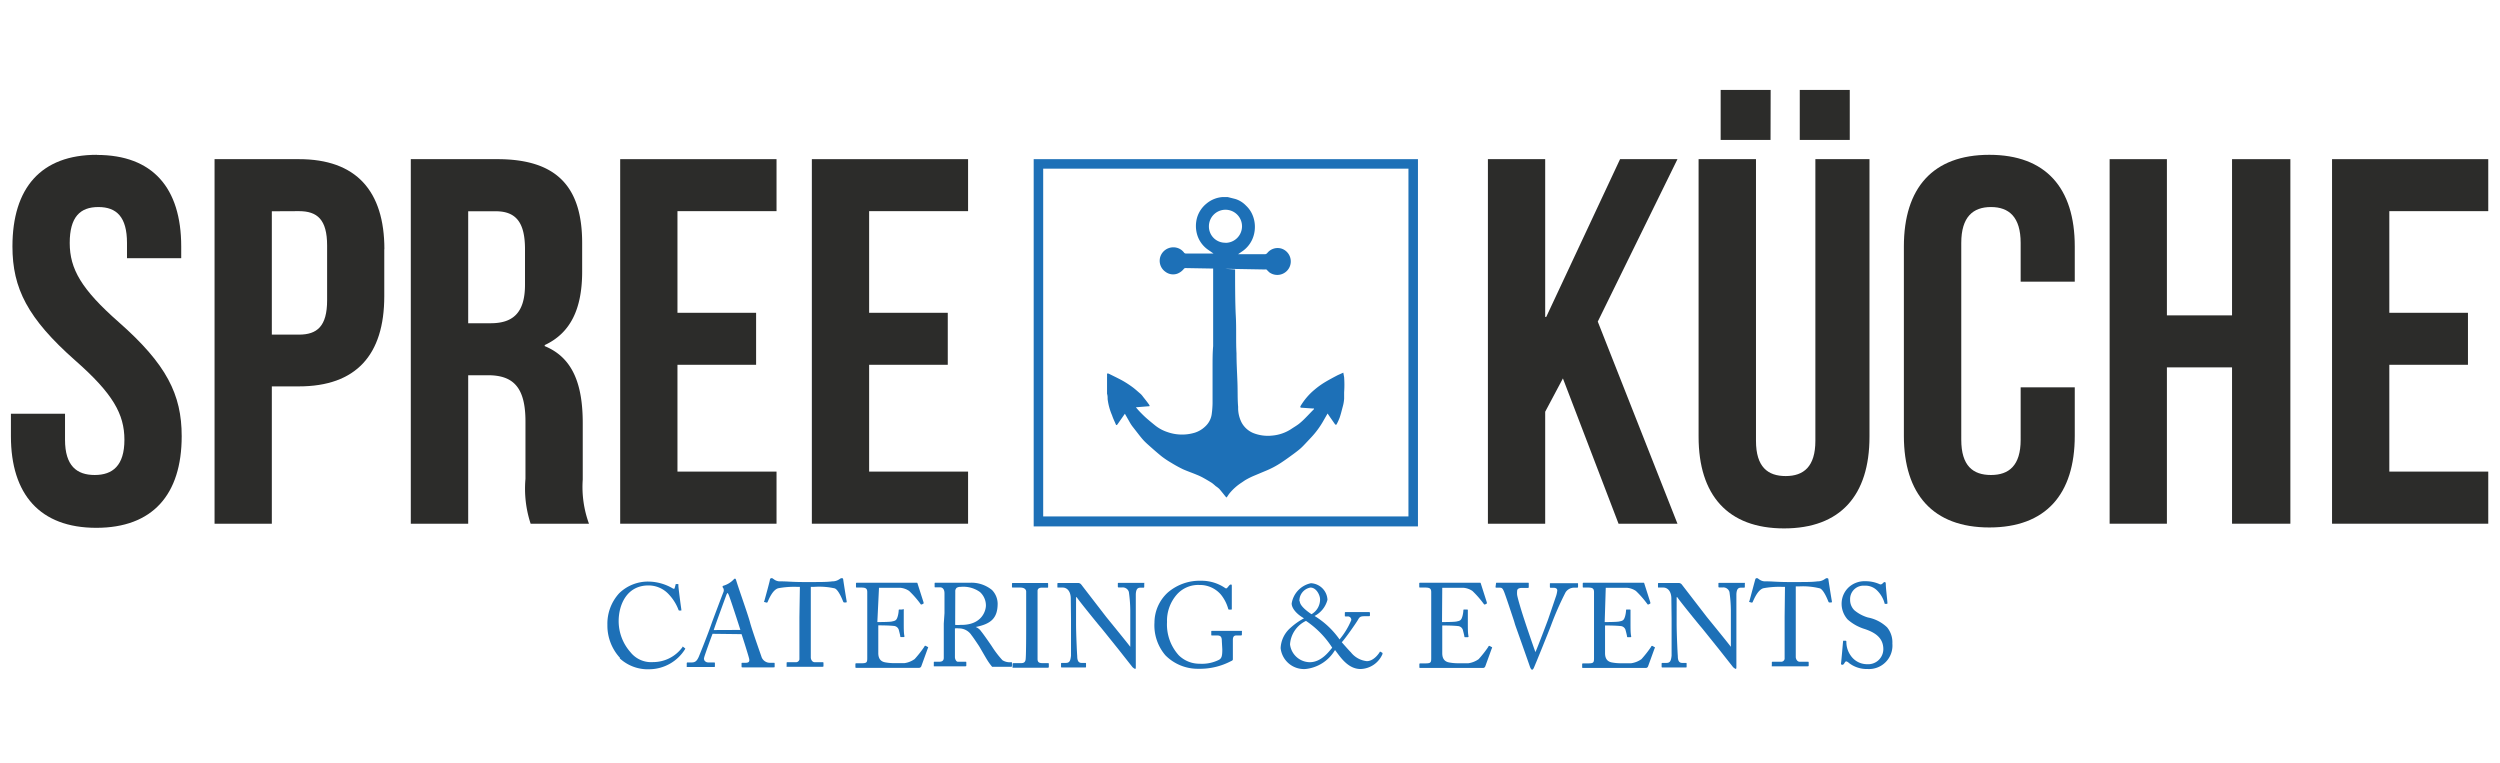
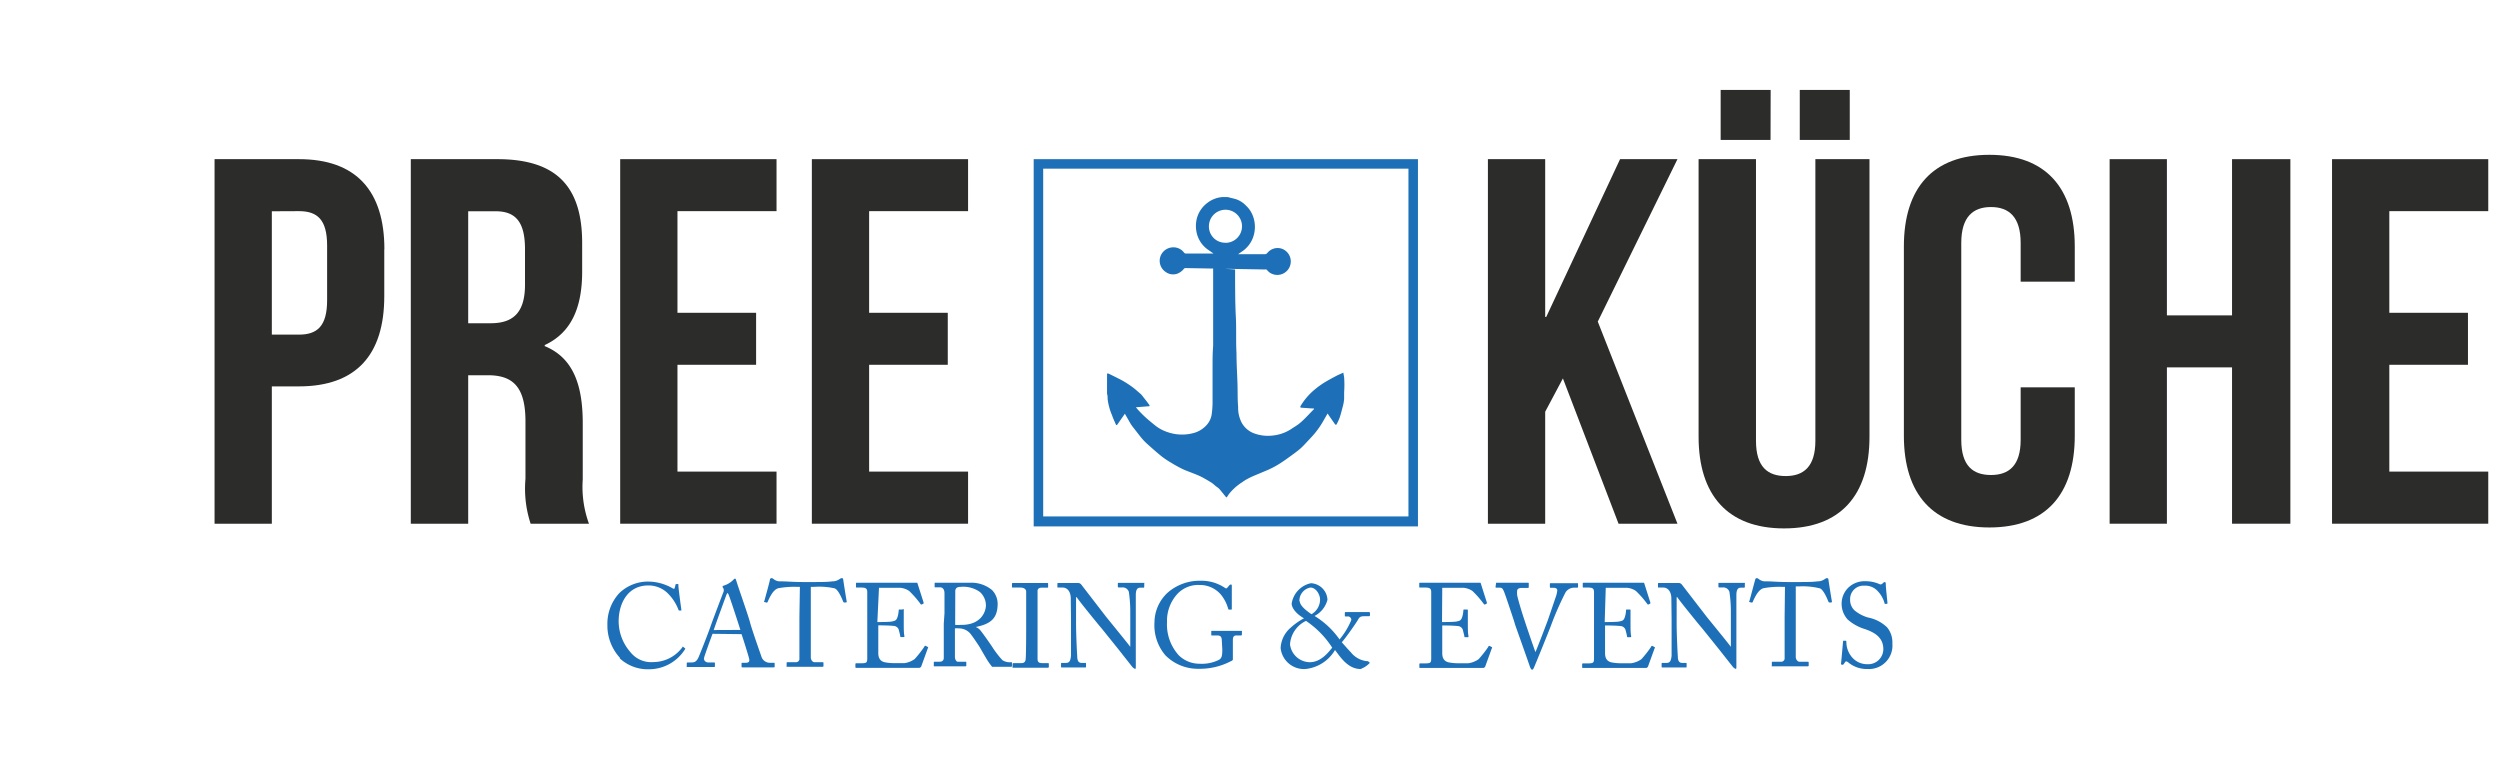
<svg xmlns="http://www.w3.org/2000/svg" id="Ebene_1" data-name="Ebene 1" viewBox="0 0 213 65">
  <defs>
    <style>.cls-1{fill:none;}.cls-2{clip-path:url(#clip-path);}.cls-3{fill:#1d70b7;}.cls-4{fill:#2c2c2a;}</style>
    <clipPath id="clip-path">
      <rect class="cls-1" x="0.93" y="7.66" width="211.07" height="49.39" />
    </clipPath>
  </defs>
  <title>logo-farbe</title>
  <g class="cls-2">
    <path class="cls-3" d="M52.83,56.06a4.07,4.07,0,0,1-1.08-2.83,3.84,3.84,0,0,1,1-2.68,3.52,3.52,0,0,1,2.53-1,4.2,4.2,0,0,1,2,.56c.13.08.18.07.2,0l.08-.29c0-.06,0-.06.13-.06s.11,0,.11.16.2,1.68.25,2c0,.05,0,.09,0,.1l-.15,0c-.05,0-.07,0-.1-.08A3.92,3.92,0,0,0,57,50.66a2.34,2.34,0,0,0-1.76-.78c-1.81,0-2.54,1.61-2.53,3.08a4,4,0,0,0,1,2.6,2.25,2.25,0,0,0,1.94.85,3.09,3.09,0,0,0,2.5-1.28c0-.05,0-.06.08,0l.13.1s.05,0,0,.09a3.62,3.62,0,0,1-3,1.7,3.52,3.52,0,0,1-2.56-.93" />
    <path class="cls-3" d="M63.08,53.67c-.09-.3-.91-2.83-1-3s-.05-.14-.08-.14-.08.07-.11.15-1,2.72-1.08,3ZM60.71,54c-.1.25-.66,1.79-.71,2s0,.17,0,.22.12.22.34.22h.47c.07,0,.1,0,.1.07v.23c0,.07,0,.09-.08.09s-.56,0-1.15,0-1,0-1.1,0-.07,0-.07-.08v-.24a.07.07,0,0,1,.08-.07h.35c.3,0,.44-.14.59-.47.07-.16.81-2,1.1-2.86.07-.2.89-2.38,1-2.65a.41.41,0,0,0,0-.34.28.28,0,0,1-.07-.13s0-.07.09-.09a2,2,0,0,0,.84-.51c.05-.05.08-.09.13-.09s.08.06.11.17c.19.64,1,2.9,1.17,3.55s.89,2.67,1,3a.76.76,0,0,0,.69.45h.33c.06,0,.08,0,.08.07v.25c0,.05,0,.07-.1.07s-.39,0-1.21,0-1.19,0-1.43,0c-.05,0-.08,0-.08-.09v-.23c0-.06,0-.07.09-.07h.25c.28,0,.37-.1.3-.38s-.5-1.66-.64-2.06Z" />
    <path class="cls-3" d="M68.15,50H67.9a7.41,7.41,0,0,0-1.6.12c-.46.14-.76.85-.9,1.17a.08.08,0,0,1-.1.05l-.18-.05s-.06,0,0-.08c.1-.36.46-1.67.47-1.78s.06-.16.1-.16a.17.17,0,0,1,.12,0l.13.09a.84.84,0,0,0,.58.17c.54,0,1,.06,1.91.06h.49c1.1,0,1.54,0,2-.06a1,1,0,0,0,.53-.14l.19-.12a.21.21,0,0,1,.12,0c.05,0,.07,0,.09.16s.21,1.37.29,1.82c0,.05,0,.07-.06.08l-.16,0s-.05,0-.08-.07-.38-1-.72-1.13A6.07,6.07,0,0,0,69.36,50h-.28v2.88c0,.14,0,3,0,3.14s.1.4.34.4h.64c.09,0,.1,0,.1.1v.21c0,.05,0,.08-.1.08s-.42,0-1.41,0-1.4,0-1.54,0-.09,0-.09-.1v-.19c0-.07,0-.1.07-.1h.69a.3.3,0,0,0,.33-.24c0-.29,0-3.4,0-3.59Z" />
    <path class="cls-3" d="M74.75,53c.08,0,1.16,0,1.28-.06.29-.05.37-.13.46-.44a2.37,2.37,0,0,0,.08-.5.06.06,0,0,1,.07-.07h.25A.06.06,0,0,1,77,52c0,.17,0,1,0,1.15,0,.35,0,.84.06,1.05a.07.07,0,0,1-.06.08l-.22,0c-.05,0-.07,0-.08-.09s-.08-.36-.11-.47a.47.47,0,0,0-.43-.39c-.47-.05-1.17-.05-1.33-.05v.63c0,.55,0,1.53,0,1.73,0,.53.26.73.58.79a4.19,4.19,0,0,0,.75.07c.17,0,.68,0,.89,0a1.94,1.94,0,0,0,.88-.35,9.3,9.3,0,0,0,.83-1.06c0-.05.06-.09.12-.06l.16.09c.05,0,.05.06,0,.14l-.54,1.49a.21.21,0,0,1-.22.15l-.88,0h-4l-.43,0c-.06,0-.09,0-.09-.07v-.27s0-.05.1-.05h.4c.47,0,.51-.07.51-.44V52.65c0-.84,0-2.1,0-2.2,0-.32-.14-.39-.52-.39h-.36c-.05,0-.08,0-.08-.07V49.7s0-.05.07-.05c.22,0,.58,0,1.24,0h3.45l.4,0c.05,0,.07,0,.08.05l.52,1.63s0,.07,0,.09l-.15.08s-.07,0-.08,0a8.25,8.25,0,0,0-1-1.15,1.57,1.57,0,0,0-.77-.27l-1.8,0Z" />
    <path class="cls-3" d="M81.38,53.24a2.08,2.08,0,0,0,.45,0C83.68,53.28,84,52,84,51.59a1.54,1.54,0,0,0-.51-1.15A2.43,2.43,0,0,0,81.85,50a.64.64,0,0,0-.34.08.39.39,0,0,0-.12.32Zm-.91-1c0-.75,0-1.39,0-1.69s-.13-.51-.38-.51h-.4c-.05,0-.06,0-.06-.07v-.25c0-.05,0-.07.06-.07s.4,0,1.25,0c.57,0,1.51,0,1.69,0a2.76,2.76,0,0,1,1.89.62A1.7,1.7,0,0,1,85,51.42c0,1.26-.58,1.74-1.87,2v0a1,1,0,0,1,.47.38c.12.13.84,1.16.92,1.29a8.16,8.16,0,0,0,.89,1.16,1.17,1.17,0,0,0,.73.17c.07,0,.08,0,.08.08v.22c0,.06,0,.09-.08.09s-.34,0-.79,0c-.29,0-.67,0-.82,0a5.06,5.06,0,0,1-.42-.58c-.08-.12-.63-1.08-.68-1.16s-.53-.8-.65-.94a1.27,1.27,0,0,0-1.09-.59,1.43,1.43,0,0,0-.33,0v.57c0,.6,0,1.73,0,1.88s.1.39.25.39h.64c.07,0,.08,0,.08.08v.22c0,.07,0,.09-.11.09s-.36,0-1.32,0-1.15,0-1.26,0-.08,0-.08-.08v-.23c0-.05,0-.08.05-.08h.41c.22,0,.39-.07.39-.34,0-1,0-2,0-2.91Z" />
    <path class="cls-3" d="M87.43,52.61c0-.24,0-2.06,0-2.21s-.12-.34-.51-.34H86.3c-.05,0-.08,0-.08-.06v-.27s0-.06.07-.06.64,0,1.58,0,1.22,0,1.36,0a.06.06,0,0,1,.07.07V50c0,.05,0,.07-.08.07h-.47c-.2,0-.35.08-.35.28s0,2.33,0,2.46v.78c0,.1,0,2.44,0,2.55,0,.31.15.36.47.36h.41c.05,0,.08,0,.08.07v.26s0,.06-.09.06-.53,0-1.41,0-1.39,0-1.51,0-.08,0-.08-.06v-.27s0-.06.08-.06h.57c.2,0,.41,0,.46-.29s.05-2.34.05-2.87Z" />
    <path class="cls-3" d="M91.23,51c0-.6-.3-.93-.67-.94h-.41c-.05,0-.06,0-.06-.07v-.26s0-.06.06-.06h.28l.72,0c.34,0,.56,0,.68,0a.35.35,0,0,1,.29.13l2.12,2.75c.11.14,1.82,2.23,2.06,2.56h0V53.9c0-.9,0-1.39,0-1.9a11.91,11.91,0,0,0-.12-1.56.54.54,0,0,0-.56-.39h-.32s-.06,0-.06-.07v-.26a.05.05,0,0,1,.06-.06c.14,0,.47,0,1.11,0s.85,0,1,0,.08,0,.08.07V50s0,.07-.06.07h-.27c-.27,0-.37.17-.39.56,0,.68,0,1.68,0,2.34v3.78c0,.14,0,.24-.05.24s-.21-.12-.24-.16l-1.23-1.56c-.71-.88-1.45-1.81-1.51-1.87s-2-2.44-2-2.52h-.06V53.1c0,.94.08,2.59.1,2.79,0,.39.1.59.37.59h.3c.07,0,.08,0,.08.09v.22c0,.06,0,.08-.08.08l-1,0-1,0s-.05,0-.05-.07v-.26s0-.06.06-.06h.34c.29,0,.4-.12.45-.62,0-.19,0-1.34,0-3.14Z" />
    <path class="cls-3" d="M104.1,54.61c0-.36-.11-.47-.41-.47h-.42c-.05,0-.07,0-.07-.06v-.25c0-.06,0-.08.06-.08s.6,0,1.28,0,1.05,0,1.19,0,.08,0,.08.07v.24s0,.08-.07.08h-.39c-.18,0-.31.07-.31.38v1.33c0,.14,0,.24,0,.32s-.06.12-.16.16a5.71,5.71,0,0,1-2.76.65,3.88,3.88,0,0,1-2.83-1.15,3.93,3.93,0,0,1-.93-2.78,3.49,3.49,0,0,1,1.14-2.57,4.16,4.16,0,0,1,2.84-1,3.57,3.57,0,0,1,2,.59c.11.09.17.07.23,0l.15-.18s.08-.09.14-.09.09,0,.09.12l0,1.93c0,.05,0,.09-.05.09l-.18,0s-.07,0-.08-.08a3.37,3.37,0,0,0-.61-1.19,2.36,2.36,0,0,0-1.84-.83,2.43,2.43,0,0,0-1.93.82A3.4,3.4,0,0,0,99.43,53a3.91,3.91,0,0,0,1,2.83,2.51,2.51,0,0,0,1.78.72,3.25,3.25,0,0,0,1.66-.34c.23-.14.27-.36.27-.89Z" />
-     <path class="cls-3" d="M110.74,51.22c0,.37.56.82,1,1.11a1.45,1.45,0,0,0,.73-1.27c0-.34-.31-1-.82-1a1.14,1.14,0,0,0-.94,1.17m2.78,3.93a7.85,7.85,0,0,0-2.22-2.26,2.39,2.39,0,0,0-1.36,2,1.72,1.72,0,0,0,1.68,1.52c1,0,1.65-.93,1.91-1.23m.22.23A3.31,3.31,0,0,1,111.23,57a2,2,0,0,1-2.12-1.78,2.42,2.42,0,0,1,.82-1.71,5.58,5.58,0,0,1,1.17-.83c-.7-.4-1.05-.9-1.05-1.26a2.1,2.1,0,0,1,1.64-1.73,1.48,1.48,0,0,1,1.41,1.41A2.16,2.16,0,0,1,112,52.48a7.13,7.13,0,0,1,2.13,2,6.4,6.4,0,0,0,1-1.65.29.29,0,0,0-.31-.31h-.17c-.06,0-.07,0-.07-.07V52.2s0-.05.07-.05.64,0,1,0,1,0,1,0,.07,0,.07.07v.21s0,.07-.07.07h-.17c-.51,0-.61,0-.77.29s-1.12,1.65-1.39,1.93c.15.17.63.72.77.85a2,2,0,0,0,1.36.76c.62,0,1.07-.71,1.11-.79s0,0,.08,0l.15.09s0,0,0,.09A2.1,2.1,0,0,1,115.92,57c-1.09,0-1.74-1.05-2.17-1.61" />
+     <path class="cls-3" d="M110.74,51.22c0,.37.56.82,1,1.11a1.45,1.45,0,0,0,.73-1.27c0-.34-.31-1-.82-1a1.14,1.14,0,0,0-.94,1.17m2.78,3.93a7.85,7.85,0,0,0-2.22-2.26,2.39,2.39,0,0,0-1.36,2,1.72,1.72,0,0,0,1.68,1.52c1,0,1.65-.93,1.91-1.23m.22.23A3.31,3.31,0,0,1,111.23,57a2,2,0,0,1-2.12-1.78,2.42,2.42,0,0,1,.82-1.71,5.58,5.58,0,0,1,1.17-.83c-.7-.4-1.05-.9-1.05-1.26a2.1,2.1,0,0,1,1.64-1.73,1.48,1.48,0,0,1,1.41,1.41A2.16,2.16,0,0,1,112,52.48a7.13,7.13,0,0,1,2.13,2,6.4,6.4,0,0,0,1-1.65.29.29,0,0,0-.31-.31h-.17c-.06,0-.07,0-.07-.07V52.2s0-.05.07-.05.64,0,1,0,1,0,1,0,.07,0,.07.07v.21s0,.07-.07.07h-.17c-.51,0-.61,0-.77.29s-1.12,1.65-1.39,1.93c.15.17.63.72.77.85a2,2,0,0,0,1.36.76s0,0,.08,0l.15.09s0,0,0,.09A2.1,2.1,0,0,1,115.92,57c-1.09,0-1.74-1.05-2.17-1.61" />
    <path class="cls-3" d="M122.86,53c.08,0,1.16,0,1.28-.06.29-.05.37-.13.46-.44a2.34,2.34,0,0,0,.08-.5.06.06,0,0,1,.07-.07H125a.06.06,0,0,1,.06.08c0,.17,0,1,0,1.15,0,.35,0,.84.06,1.05a.07.07,0,0,1-.06.08l-.22,0c-.05,0-.07,0-.08-.09s-.08-.36-.11-.47a.47.47,0,0,0-.44-.39c-.47-.05-1.17-.05-1.33-.05v.63c0,.55,0,1.53,0,1.73,0,.53.26.73.58.79a4.19,4.19,0,0,0,.75.07c.17,0,.68,0,.89,0a2,2,0,0,0,.88-.35,9.3,9.3,0,0,0,.83-1.06c0-.05.06-.09.12-.06l.16.09c.05,0,.05.06,0,.14l-.54,1.49a.21.21,0,0,1-.22.15l-.88,0h-4l-.43,0c-.06,0-.09,0-.09-.07v-.27s0-.05.1-.05h.4c.47,0,.51-.07.51-.44V52.65c0-.84,0-2.1,0-2.2,0-.32-.14-.39-.52-.39H121c-.05,0-.08,0-.08-.07V49.7s0-.05.07-.05c.22,0,.58,0,1.24,0h3.45l.4,0c.05,0,.07,0,.08.05l.52,1.63s0,.07,0,.09l-.15.08s-.07,0-.08,0a8.25,8.25,0,0,0-1-1.15,1.57,1.57,0,0,0-.77-.27l-1.8,0Z" />
    <path class="cls-3" d="M127.46,49.72c0-.05,0-.07.07-.07s.44,0,1.22,0,1.3,0,1.4,0,.1,0,.1.07V50c0,.05,0,.09-.08.09h-.49c-.28,0-.42.09-.42.26a1.68,1.68,0,0,0,0,.34c.06.36.43,1.57.62,2.13.12.38.71,2.12.94,2.74h0c.21-.48,1-2.56,1.08-2.79s.49-1.43.64-1.88a2.23,2.23,0,0,0,.14-.58c0-.12-.07-.23-.32-.23h-.26s-.05,0-.05-.09v-.23c0-.05,0-.07.06-.07s.56,0,1.19,0,1,0,1.08,0,.07,0,.07.07V50s0,.07-.07.07h-.27a.87.87,0,0,0-.72.39,25.57,25.57,0,0,0-1.24,2.82c-.12.33-1.42,3.55-1.48,3.65s-.09.13-.14.13-.12-.1-.17-.23c-.32-.93-1.14-3.23-1.27-3.6l-.1-.34c-.24-.72-.72-2.18-.85-2.49s-.2-.33-.41-.33h-.26s-.05,0-.05-.07Z" />
    <path class="cls-3" d="M136.72,53c.08,0,1.16,0,1.28-.06.29-.05.37-.13.46-.44a2.37,2.37,0,0,0,.08-.5.06.06,0,0,1,.07-.07h.25a.06.06,0,0,1,.06.08c0,.17,0,1,0,1.15,0,.35,0,.84.06,1.05a.07.07,0,0,1-.06.08l-.22,0c-.05,0-.07,0-.08-.09s-.08-.36-.11-.47a.47.47,0,0,0-.43-.39c-.47-.05-1.17-.05-1.33-.05v.63c0,.55,0,1.53,0,1.73,0,.53.26.73.58.79a4.19,4.19,0,0,0,.75.07c.17,0,.68,0,.89,0a2,2,0,0,0,.88-.35,9.3,9.3,0,0,0,.83-1.06c0-.05.06-.09.12-.06l.16.09c.05,0,.05.06,0,.14l-.54,1.49a.21.21,0,0,1-.22.15l-.88,0h-4l-.43,0c-.06,0-.09,0-.09-.07v-.27s0-.05.1-.05h.4c.47,0,.51-.07.51-.44V52.65c0-.84,0-2.1,0-2.2,0-.32-.14-.39-.52-.39h-.36c-.05,0-.08,0-.08-.07V49.7s0-.05.07-.05c.22,0,.58,0,1.24,0h3.45l.4,0c.05,0,.07,0,.08.05l.52,1.63s0,.07,0,.09l-.15.08s-.07,0-.08,0a8.3,8.3,0,0,0-1-1.15,1.57,1.57,0,0,0-.77-.27l-1.8,0Z" />
    <path class="cls-3" d="M142.4,51c0-.6-.3-.93-.67-.94h-.41c-.05,0-.06,0-.06-.07v-.26s0-.06.06-.06h.28l.72,0c.34,0,.56,0,.68,0a.35.35,0,0,1,.29.13l2.12,2.75c.11.14,1.82,2.23,2.06,2.56h0V53.9c0-.9,0-1.39,0-1.9a11.91,11.91,0,0,0-.12-1.56.54.54,0,0,0-.56-.39h-.32s-.06,0-.06-.07v-.26a.05.05,0,0,1,.06-.06c.14,0,.46,0,1.11,0s.85,0,1,0,.08,0,.08.07V50s0,.07-.06.07h-.27c-.27,0-.37.17-.39.56,0,.68,0,1.68,0,2.34v3.78c0,.14,0,.24-.05.24s-.21-.12-.24-.16l-1.23-1.56c-.71-.88-1.45-1.81-1.51-1.87s-2-2.44-2-2.52h-.06V53.1c0,.94.08,2.59.1,2.79,0,.39.1.59.37.59h.3c.07,0,.08,0,.08.09v.22c0,.06,0,.08-.08.08l-1,0-1,0s-.05,0-.05-.07v-.26s0-.06.06-.06h.34c.29,0,.4-.12.45-.62,0-.19,0-1.34,0-3.14Z" />
    <path class="cls-3" d="M152.08,50h-.25a7.42,7.42,0,0,0-1.6.12c-.45.14-.76.85-.9,1.17a.08.08,0,0,1-.1.05l-.18-.05s-.06,0,0-.08c.1-.36.45-1.67.48-1.78s.06-.16.1-.16a.17.17,0,0,1,.12,0l.13.09a.84.84,0,0,0,.58.17c.54,0,1,.06,1.91.06h.49c1.1,0,1.54,0,2-.06a1,1,0,0,0,.53-.14l.19-.12a.21.21,0,0,1,.12,0c.05,0,.07,0,.09.16s.21,1.37.29,1.82c0,.05,0,.07-.06.08l-.16,0s-.05,0-.08-.07-.38-1-.72-1.13a6.08,6.08,0,0,0-1.75-.17H153v2.88c0,.14,0,3,0,3.14s.1.4.34.4H154c.09,0,.1,0,.1.1v.21c0,.05,0,.08-.1.08s-.42,0-1.41,0-1.39,0-1.54,0-.09,0-.09-.1v-.19c0-.07,0-.1.07-.1h.69a.3.3,0,0,0,.33-.24c0-.29,0-3.4,0-3.59Z" />
    <path class="cls-3" d="M157.52,56.47c-.12-.09-.18-.12-.23-.12s-.1.07-.16.17-.11.12-.18.12-.11-.05-.09-.16.14-1.54.17-1.83c0-.06,0-.06.07-.06h.15s.06,0,.06.08a2,2,0,0,0,.36,1.17,1.69,1.69,0,0,0,1.42.75,1.29,1.29,0,0,0,1.37-1.28c0-1-.75-1.43-1.56-1.71a3.91,3.91,0,0,1-1.48-.82,2,2,0,0,1-.51-1.48,1.91,1.91,0,0,1,.63-1.29,2,2,0,0,1,1.41-.49,2.92,2.92,0,0,1,1.19.25c.09.05.14,0,.19,0l.13-.12a.19.19,0,0,1,.13-.06c.05,0,.08.08.08.17,0,.35.13,1.38.14,1.61,0,.05,0,.07-.05.08l-.12,0a0,0,0,0,1-.06,0,2.45,2.45,0,0,0-.63-1.12,1.41,1.41,0,0,0-1.1-.43,1.14,1.14,0,0,0-1.22,1.18A1.23,1.23,0,0,0,158,52a3.19,3.19,0,0,0,1.15.61,3.23,3.23,0,0,1,1.63.84,2,2,0,0,1,.45,1.38A2,2,0,0,1,159.12,57a2.49,2.49,0,0,1-1.61-.53" />
-     <path class="cls-4" d="M8.25,13.2C13,13.2,15.44,16,15.44,21v1H10.82V20.7c0-2.22-.89-3.06-2.44-3.06s-2.44.84-2.44,3.06,1,3.95,4.17,6.74c4.08,3.59,5.37,6.17,5.37,9.72,0,5-2.49,7.81-7.28,7.81S.93,42.13.93,37.16V35.25H5.54v2.22c0,2.22,1,3,2.53,3s2.53-.8,2.53-3-1-3.95-4.17-6.74C2.35,27.13,1.06,24.56,1.06,21c0-5,2.44-7.81,7.19-7.81" />
    <path class="cls-4" d="M23.16,18V28.51h2.31c1.55,0,2.4-.71,2.4-2.93V20.92c0-2.22-.84-2.93-2.4-2.93Zm9.58,3.24v4c0,5-2.4,7.68-7.28,7.68H23.16V44.62H18.28V13.56h7.19c4.88,0,7.28,2.71,7.28,7.68" />
    <path class="cls-4" d="M39.89,18v9.54h1.91c1.82,0,2.93-.8,2.93-3.28V21.19C44.72,19,44,18,42.24,18Zm5.32,26.62a9.55,9.55,0,0,1-.44-3.82V35.92c0-2.88-1-3.95-3.2-3.95H39.89V44.62H35V13.56h7.37c5.06,0,7.23,2.35,7.23,7.14v2.44c0,3.19-1,5.24-3.19,6.26v.09c2.44,1,3.24,3.33,3.24,6.57v4.79a9.15,9.15,0,0,0,.53,3.77Z" />
  </g>
  <polygon class="cls-4" points="57.72 26.65 64.42 26.65 64.42 31.08 57.72 31.08 57.72 40.18 66.16 40.18 66.16 44.62 52.84 44.62 52.84 13.56 66.16 13.56 66.16 17.99 57.72 17.99 57.72 26.65" />
  <polygon class="cls-4" points="74.05 26.65 80.75 26.65 80.75 31.08 74.05 31.08 74.05 40.18 82.48 40.18 82.48 44.62 69.17 44.62 69.17 13.56 82.48 13.56 82.48 17.99 74.05 17.99 74.05 26.65" />
  <polygon class="cls-4" points="133.16 32.24 131.65 35.08 131.65 44.62 126.77 44.62 126.77 13.56 131.65 13.56 131.65 27 131.74 27 138.03 13.56 142.92 13.56 136.13 27.4 142.92 44.62 137.9 44.62 133.16 32.24" />
  <g class="cls-2">
    <path class="cls-4" d="M157.6,11.92h-4.26V7.66h4.26Zm-6.75,0H146.6V7.66h4.26Zm-1.24,1.64v24c0,2.22,1,3,2.53,3s2.53-.8,2.53-3v-24h4.61V37.21c0,5-2.48,7.81-7.28,7.81s-7.28-2.84-7.28-7.81V13.56Z" />
    <path class="cls-4" d="M176.77,33v4.13c0,5-2.48,7.81-7.28,7.81s-7.28-2.84-7.28-7.81V21c0-5,2.48-7.81,7.28-7.81S176.77,16,176.77,21v3h-4.61V20.7c0-2.22-1-3.06-2.53-3.06s-2.53.84-2.53,3.06V37.47c0,2.22,1,3,2.53,3s2.53-.8,2.53-3V33Z" />
  </g>
  <polygon class="cls-4" points="184.62 44.62 179.74 44.62 179.74 13.56 184.62 13.56 184.62 26.87 190.17 26.87 190.17 13.56 195.14 13.56 195.14 44.62 190.17 44.62 190.17 31.3 184.62 31.3 184.62 44.62" />
  <polygon class="cls-4" points="198.69 13.56 198.69 44.62 212 44.62 212 40.18 203.57 40.18 203.57 31.08 210.27 31.08 210.27 26.65 203.57 26.65 203.57 17.99 212 17.99 212 13.56 198.69 13.56" />
  <path class="cls-3" d="M120.81,44.85H88.07V13.56h32.74ZM88.88,44H120V14.37H88.88Z" />
  <g class="cls-2">
    <path class="cls-3" d="M104.41,20.69A1.41,1.41,0,1,0,103,19.27a1.38,1.38,0,0,0,1.42,1.41M101,22.84a.19.19,0,0,0-.13.06,1.33,1.33,0,0,1-.57.42,1.08,1.08,0,0,1-1-.16,1.14,1.14,0,0,1-.41-1.37,1.17,1.17,0,0,1,1.55-.62,1.1,1.1,0,0,1,.43.34.2.2,0,0,0,.18.09h1.75l.59,0-.43-.3A2.39,2.39,0,0,1,102,20a2.63,2.63,0,0,1,0-1.49,2.43,2.43,0,0,1,.8-1.17,2.4,2.4,0,0,1,1.36-.55l0,0h.44l.64.16a2.12,2.12,0,0,1,.92.57,2.29,2.29,0,0,1,.56.81,2.63,2.63,0,0,1,.08,1.78,2.44,2.44,0,0,1-1,1.33l-.32.22h2.25a.28.28,0,0,0,.24-.1,1.13,1.13,0,0,1,1.24-.37,1.15,1.15,0,1,1-1.08,2l-.23-.23a.18.18,0,0,0-.11,0m-2.56,0c0,1.08,0,2.87.06,3.95s0,2.13.06,3.19c0,.82.05,1.65.08,2.47s0,1.4.06,2.1a2.73,2.73,0,0,0,.3,1.34,2,2,0,0,0,1,.89,3.39,3.39,0,0,0,1.62.21,3.49,3.49,0,0,0,1.59-.55c.22-.15.45-.28.66-.44a5.88,5.88,0,0,0,.55-.5c.25-.25.49-.51.74-.76l0-.06h-.16l-.86-.06c-.16,0-.18-.06-.09-.2A5.41,5.41,0,0,1,112,33.2a6.92,6.92,0,0,1,.89-.64c.35-.21.71-.4,1.07-.59l.49-.22.07.39a9.15,9.15,0,0,1,0,1.29s0,.21,0,.54a3.25,3.25,0,0,1-.13.72c-.08.3-.15.6-.25.89a4.82,4.82,0,0,1-.27.59.12.12,0,0,1-.11,0l-.42-.6-.23-.34-.35.61a7.31,7.31,0,0,1-1.05,1.43l-.46.49c-.15.16-.3.32-.46.46s-.37.3-.56.44-.65.48-1,.71a7.69,7.69,0,0,1-1.45.77l-1,.42a6.53,6.53,0,0,0-.62.31c-.14.08-.27.18-.41.27a4.41,4.41,0,0,0-1,.9c-.08.1-.15.22-.23.33h-.05c-.2-.24-.39-.49-.59-.72a2.23,2.23,0,0,0-.3-.23,4.06,4.06,0,0,0-.32-.27q-.38-.24-.78-.46a5.21,5.21,0,0,0-.54-.25c-.38-.16-.77-.29-1.15-.46a11.12,11.12,0,0,1-1-.55,7.61,7.61,0,0,1-.81-.54c-.36-.29-.71-.6-1.06-.91-.18-.16-.37-.33-.53-.51s-.3-.36-.44-.54l-.49-.63a3.42,3.42,0,0,1-.21-.33l-.41-.72-.62.89c-.06.09-.12.11-.16,0s-.23-.49-.31-.75A5,5,0,0,1,94.37,34c0-.15,0-.3-.05-.45v-1.4a1.85,1.85,0,0,0,0-.21c0-.11,0-.15.15-.1.38.19.76.37,1.13.57a8.39,8.39,0,0,1,.87.56c.25.18.48.4.72.6a1.82,1.82,0,0,1,.21.25c.16.2.32.4.47.61s.06.18-.09.19l-1,.08c.07.09.15.18.23.27s.38.4.59.59.5.43.76.64a3.34,3.34,0,0,0,1.1.61,3.75,3.75,0,0,0,2.32.06,2.27,2.27,0,0,0,.9-.53,1.75,1.75,0,0,0,.55-1,7.87,7.87,0,0,0,.08-1c0-.63,0-1.26,0-1.88,0-.4,0-.8,0-1.19,0-.59,0-1.19.05-1.78,0-1.13,0-2.25,0-3.38,0-.62,0-2.65,0-3.28" />
  </g>
</svg>